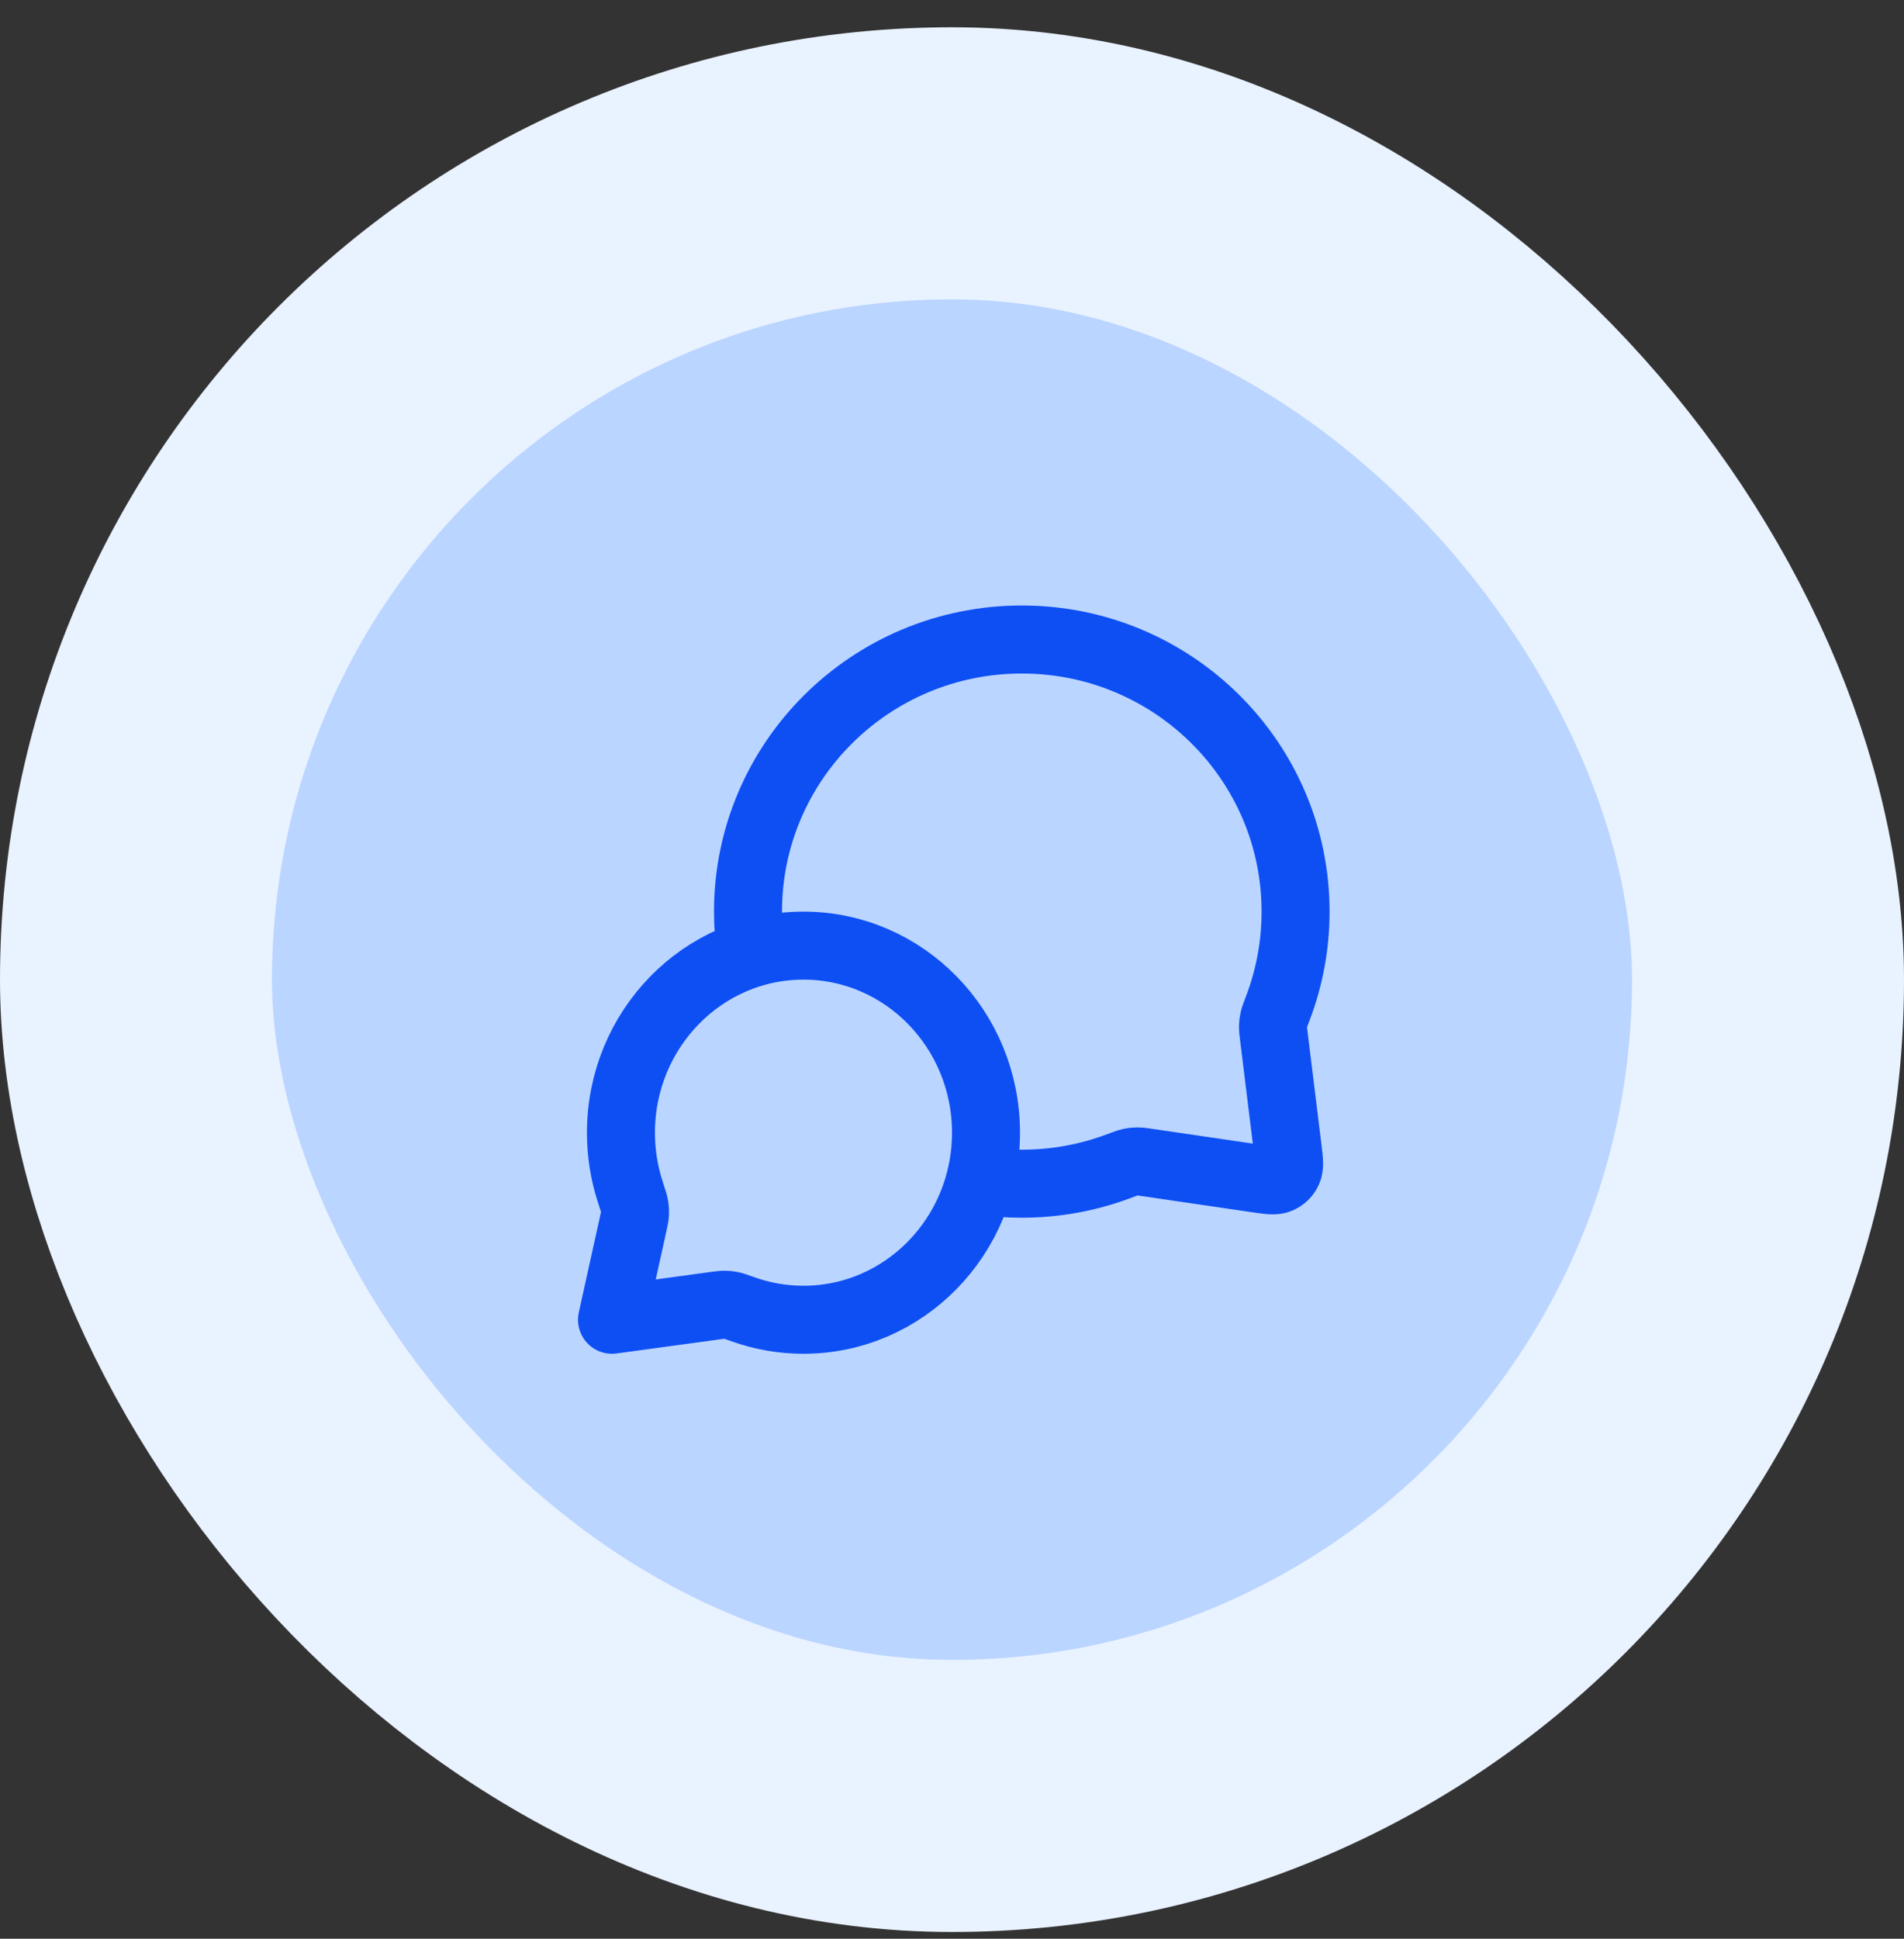
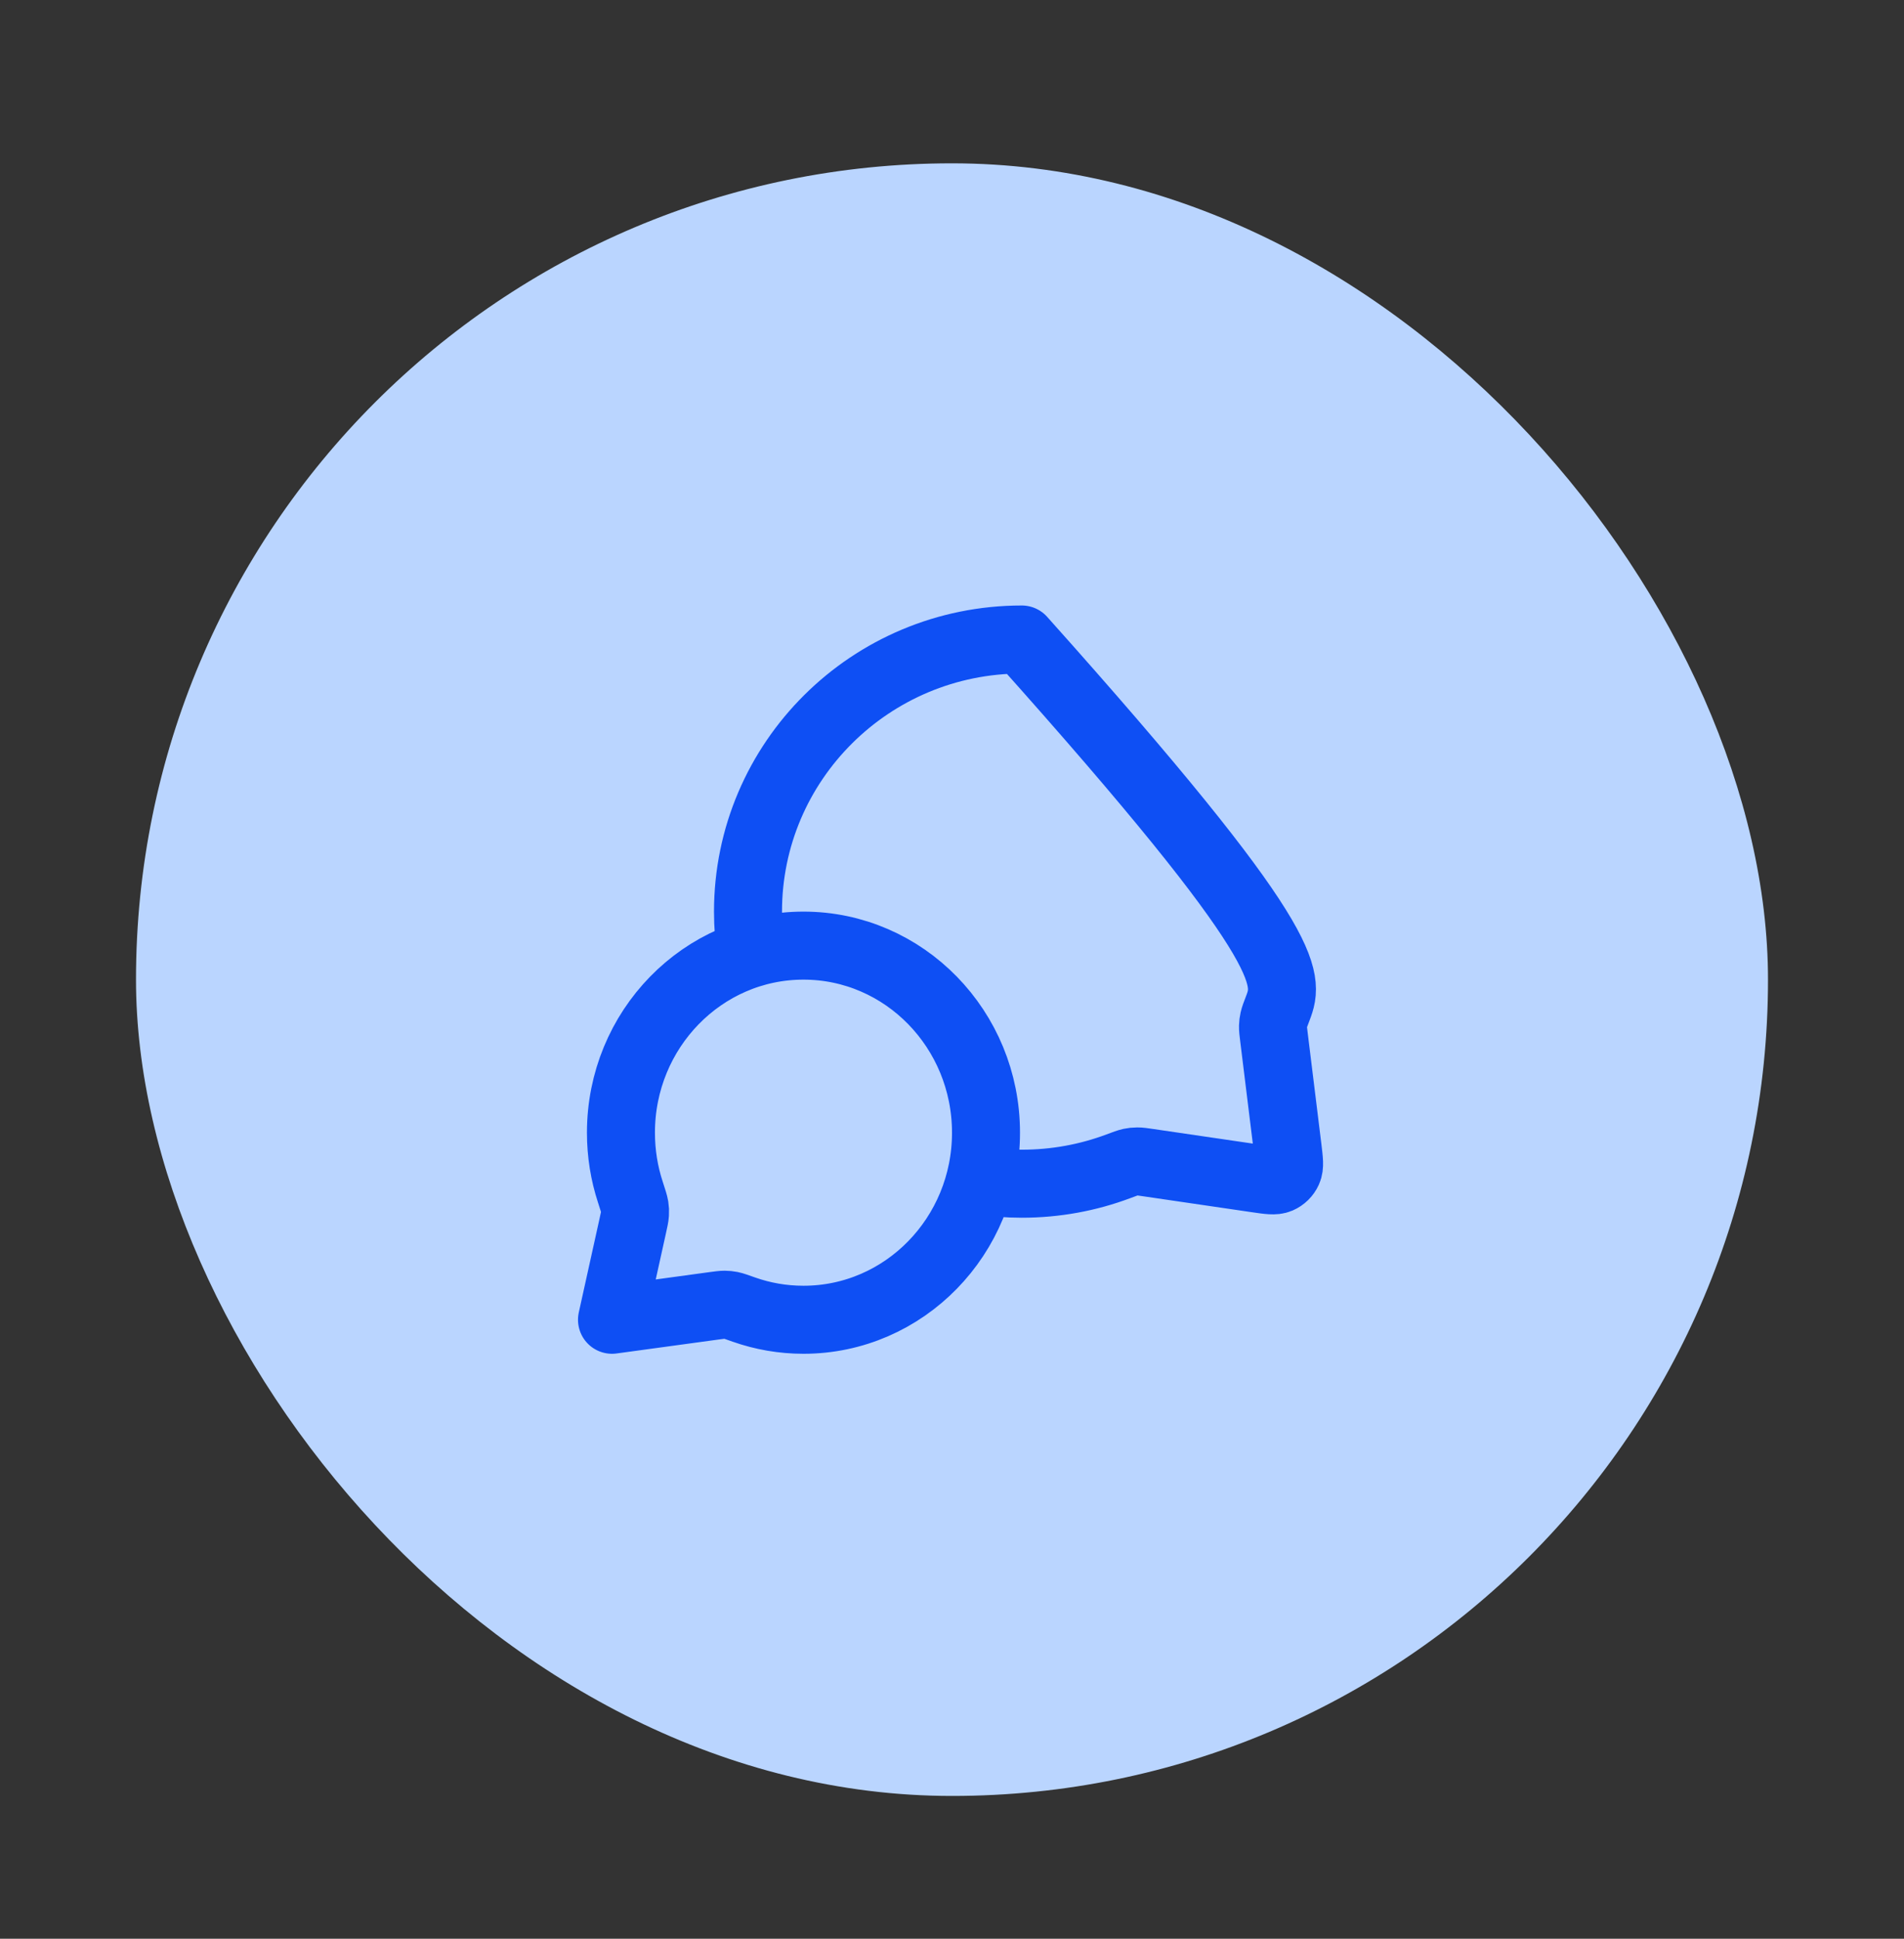
<svg xmlns="http://www.w3.org/2000/svg" width="56" height="57" viewBox="0 0 56 57" fill="none">
  <rect x="0" y="0" width="56" height="57" fill="#333333" stroke="none" />
  <rect x="4" y="4.802" width="48" height="48" rx="24" fill="#BAD5FF" />
-   <rect x="4" y="4.802" width="48" height="48" rx="24" stroke="#E9F2FF" stroke-width="8" />
-   <path d="M22.094 28.031C22.032 27.63 22 27.22 22 26.802C22 22.384 25.605 18.802 30.053 18.802C34.5 18.802 38.105 22.384 38.105 26.802C38.105 27.8 37.921 28.756 37.585 29.637C37.515 29.82 37.48 29.911 37.465 29.983C37.449 30.053 37.443 30.103 37.441 30.175C37.439 30.249 37.449 30.329 37.469 30.49L37.872 33.761C37.915 34.115 37.937 34.292 37.878 34.42C37.827 34.533 37.735 34.623 37.621 34.672C37.491 34.727 37.315 34.702 36.962 34.65L33.776 34.183C33.61 34.159 33.527 34.146 33.451 34.147C33.376 34.147 33.325 34.153 33.251 34.168C33.177 34.184 33.082 34.219 32.893 34.29C32.01 34.621 31.052 34.802 30.053 34.802C29.634 34.802 29.224 34.77 28.823 34.709M23.632 38.802C26.596 38.802 29 36.34 29 33.302C29 30.265 26.596 27.802 23.632 27.802C20.667 27.802 18.263 30.265 18.263 33.302C18.263 33.913 18.36 34.5 18.54 35.049C18.615 35.281 18.653 35.397 18.666 35.476C18.679 35.559 18.681 35.605 18.676 35.689C18.671 35.769 18.651 35.859 18.611 36.04L18 38.802L20.995 38.393C21.158 38.371 21.24 38.36 21.311 38.36C21.387 38.361 21.426 38.365 21.5 38.379C21.57 38.393 21.674 38.43 21.882 38.504C22.431 38.697 23.019 38.802 23.632 38.802Z" stroke="#0E4FF4" stroke-width="2" stroke-linecap="round" stroke-linejoin="round" />
+   <path d="M22.094 28.031C22.032 27.63 22 27.22 22 26.802C22 22.384 25.605 18.802 30.053 18.802C38.105 27.8 37.921 28.756 37.585 29.637C37.515 29.82 37.48 29.911 37.465 29.983C37.449 30.053 37.443 30.103 37.441 30.175C37.439 30.249 37.449 30.329 37.469 30.49L37.872 33.761C37.915 34.115 37.937 34.292 37.878 34.42C37.827 34.533 37.735 34.623 37.621 34.672C37.491 34.727 37.315 34.702 36.962 34.65L33.776 34.183C33.61 34.159 33.527 34.146 33.451 34.147C33.376 34.147 33.325 34.153 33.251 34.168C33.177 34.184 33.082 34.219 32.893 34.29C32.01 34.621 31.052 34.802 30.053 34.802C29.634 34.802 29.224 34.77 28.823 34.709M23.632 38.802C26.596 38.802 29 36.34 29 33.302C29 30.265 26.596 27.802 23.632 27.802C20.667 27.802 18.263 30.265 18.263 33.302C18.263 33.913 18.36 34.5 18.54 35.049C18.615 35.281 18.653 35.397 18.666 35.476C18.679 35.559 18.681 35.605 18.676 35.689C18.671 35.769 18.651 35.859 18.611 36.04L18 38.802L20.995 38.393C21.158 38.371 21.24 38.36 21.311 38.36C21.387 38.361 21.426 38.365 21.5 38.379C21.57 38.393 21.674 38.43 21.882 38.504C22.431 38.697 23.019 38.802 23.632 38.802Z" stroke="#0E4FF4" stroke-width="2" stroke-linecap="round" stroke-linejoin="round" />
</svg>